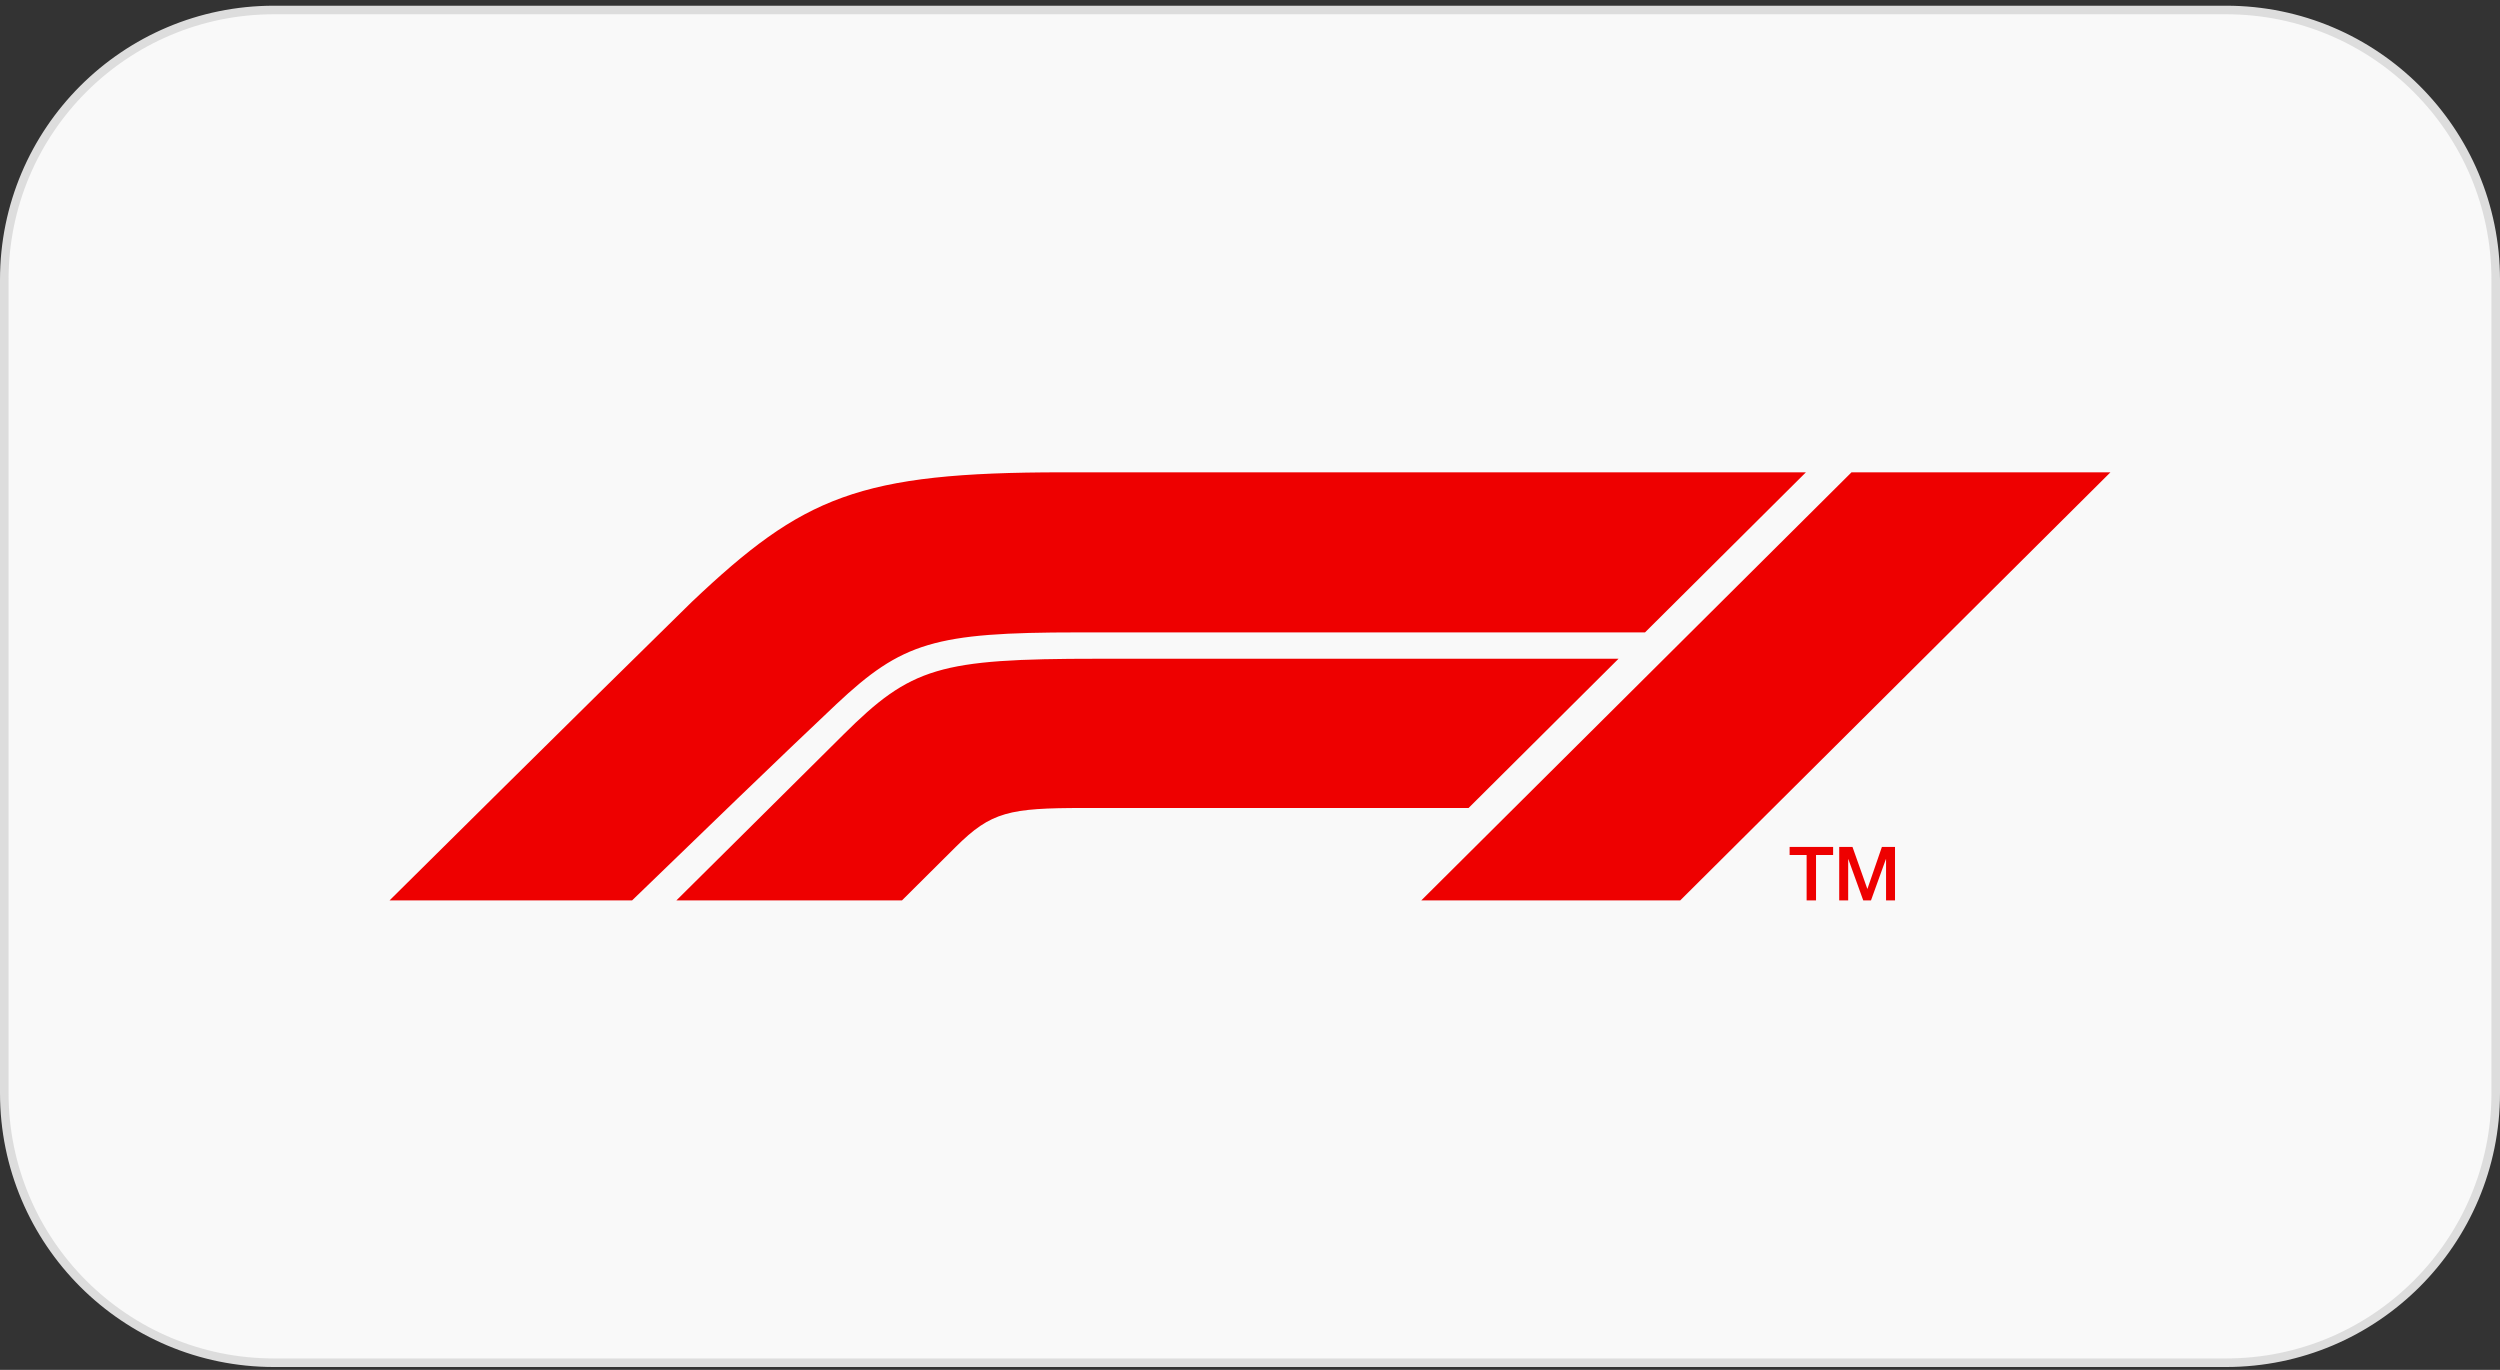
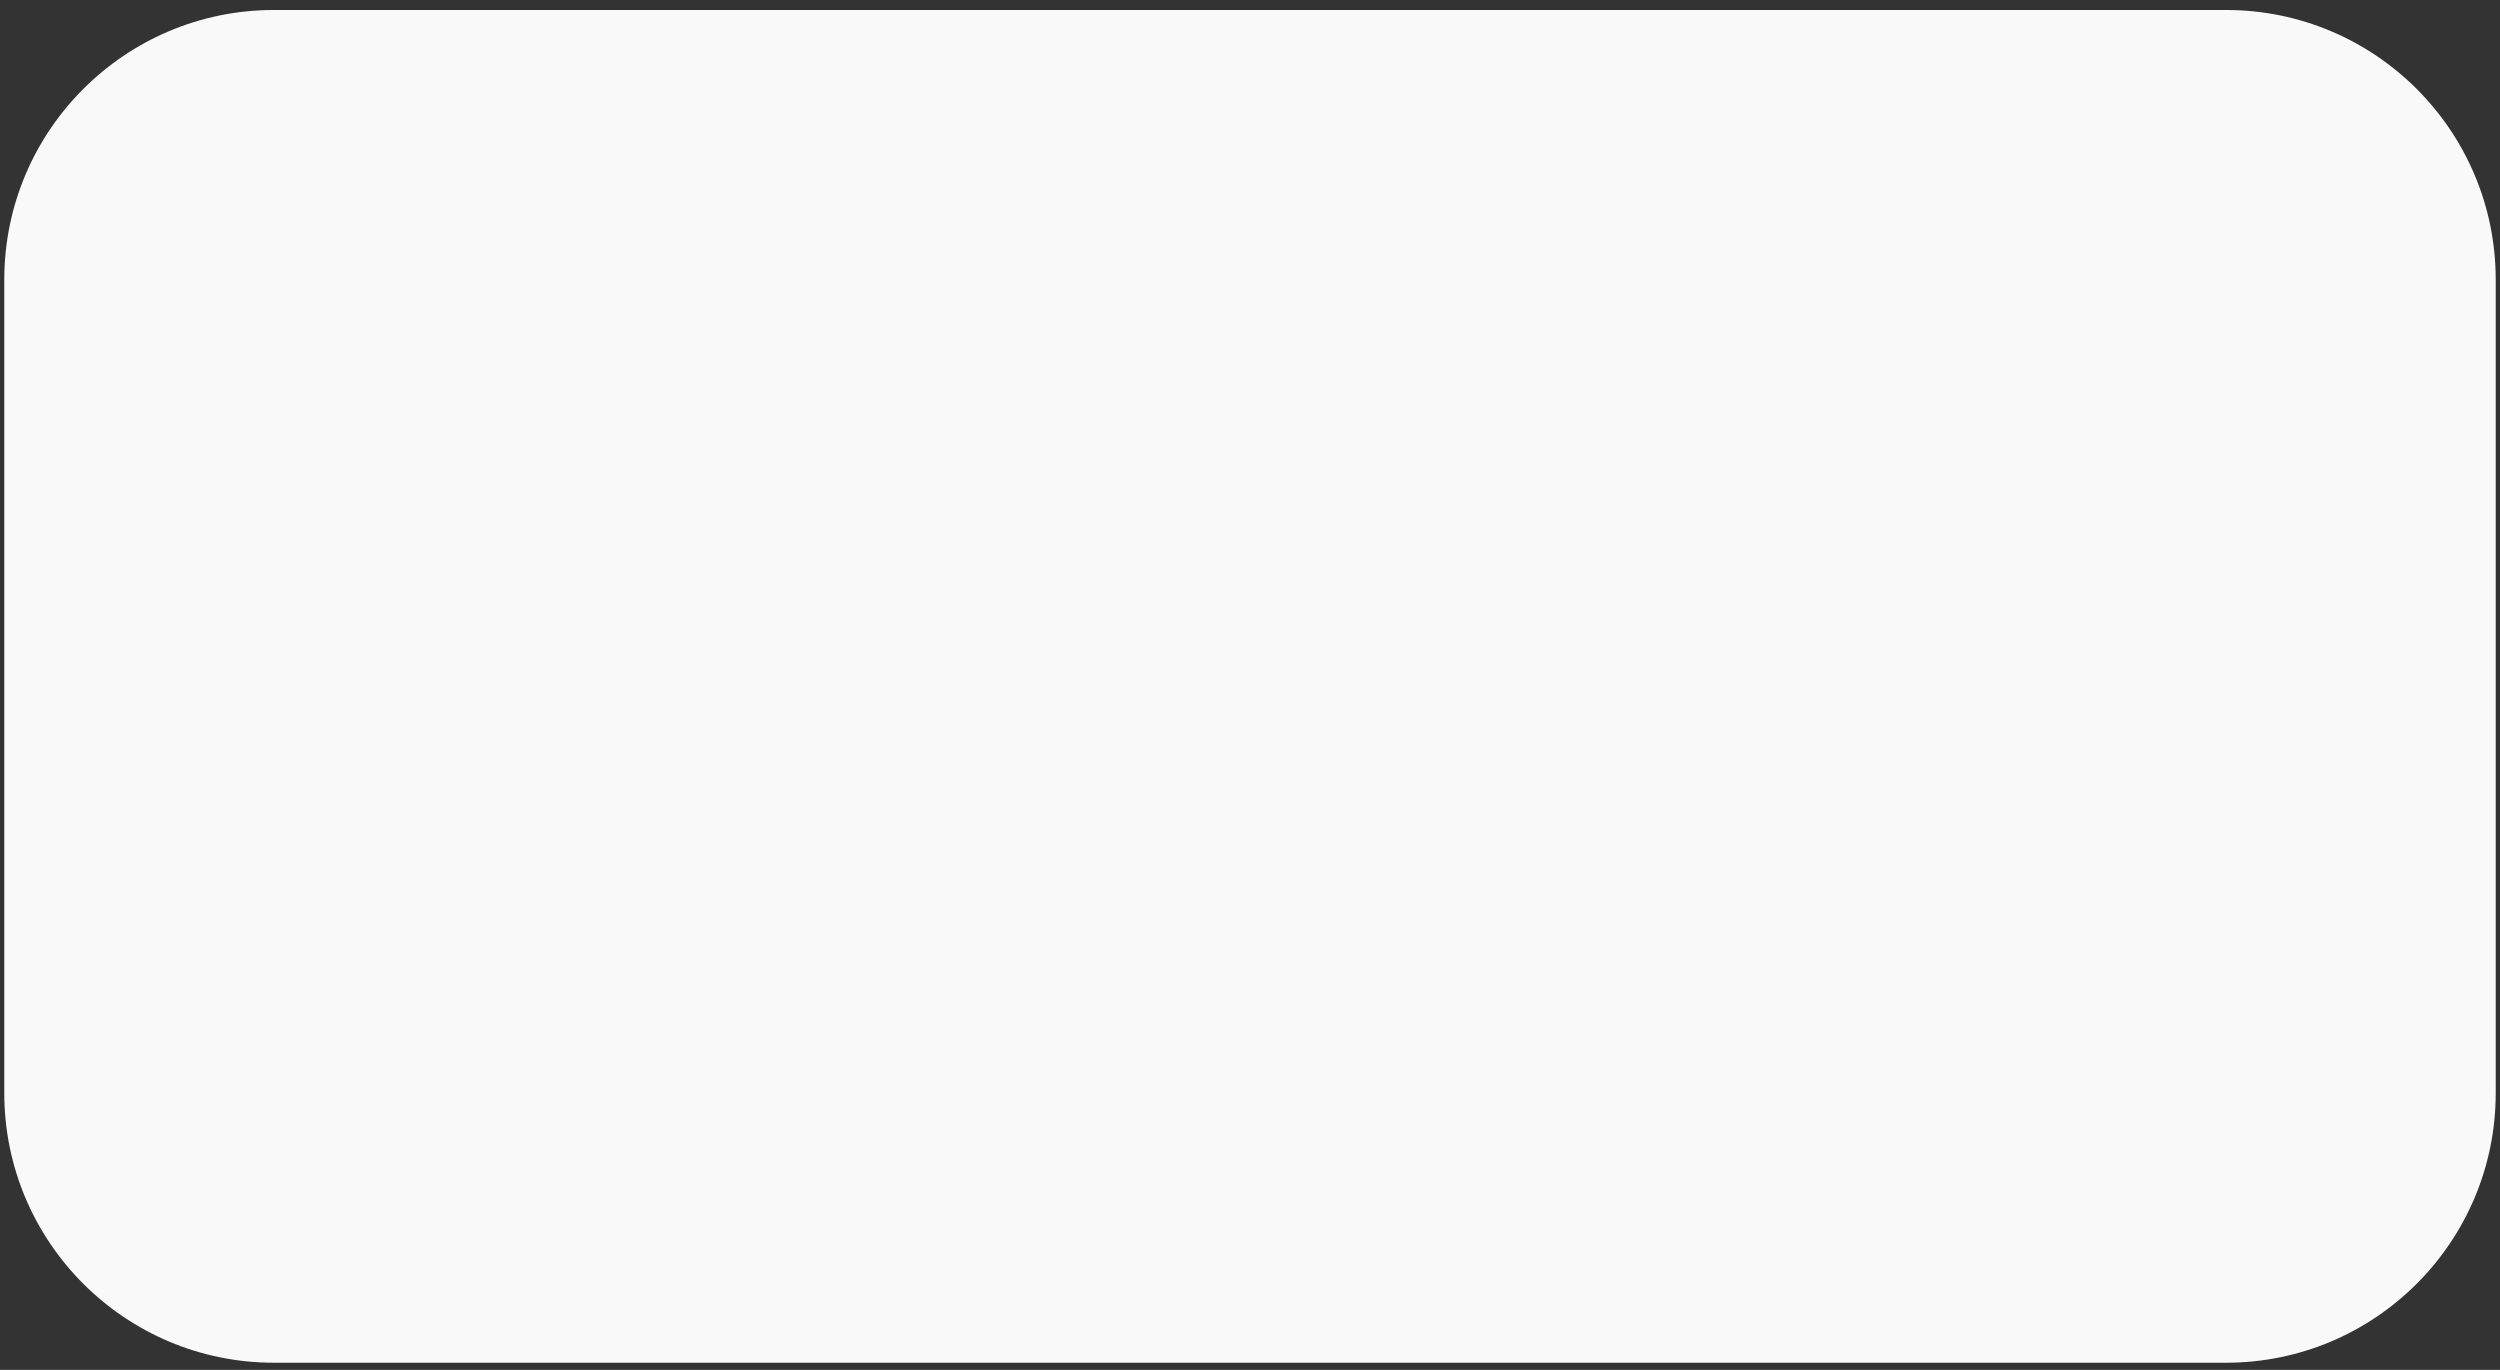
<svg xmlns="http://www.w3.org/2000/svg" width="219" height="120" viewBox="0 0 219 120" fill="none">
  <rect x="0" y="0" width="219" height="120" fill="#333333" stroke="none" />
  <path d="M24 0.875H195C208.048 0.875 218.625 11.452 218.625 24.5V95.75C218.625 108.798 208.048 119.375 195 119.375H24C10.952 119.375 0.375 108.798 0.375 95.75V24.5C0.375 11.452 10.952 0.875 24 0.875Z" fill="#F9F9F9" />
-   <path d="M24 0.875H195C208.048 0.875 218.625 11.452 218.625 24.5V95.75C218.625 108.798 208.048 119.375 195 119.375H24C10.952 119.375 0.375 108.798 0.375 95.75V24.5C0.375 11.452 10.952 0.875 24 0.875Z" stroke="#DDDDDD" stroke-width="0.75" />
  <g clip-path="url(#clip0_476_7471)">
    <path d="M161.115 78.875H161.901V75.259H161.914L163.22 78.875H163.899L165.204 75.259H165.218V78.875H166.003V74.189H164.855L163.589 77.858H163.575L162.277 74.189H161.115V78.875ZM156.77 74.898H158.26V78.875H159.084V74.898H160.581V74.189H156.77V74.898ZM147.188 78.875L184.875 41.375H162.192L124.505 78.875H147.188ZM141.784 57.706H96.161C82.257 57.706 79.823 58.44 73.868 64.366C68.298 69.908 59.251 78.875 59.251 78.875H79.014L83.729 74.184C86.829 71.099 88.427 70.78 94.936 70.78H128.646L141.784 57.706ZM73.26 61.691C69.146 65.553 60.196 74.204 55.372 78.875H34.125C34.125 78.875 51.15 61.984 60.613 52.716C70.362 43.481 75.222 41.375 93.104 41.375H158.198L144.103 55.398H94.427C81.862 55.398 79.038 56.265 73.26 61.691Z" fill="#EE0000" />
  </g>
  <defs>
    <clipPath id="clip0_476_7471">
-       <rect width="150.75" height="37.5" fill="white" transform="translate(34.125 41.375)" />
-     </clipPath>
+       </clipPath>
  </defs>
</svg>